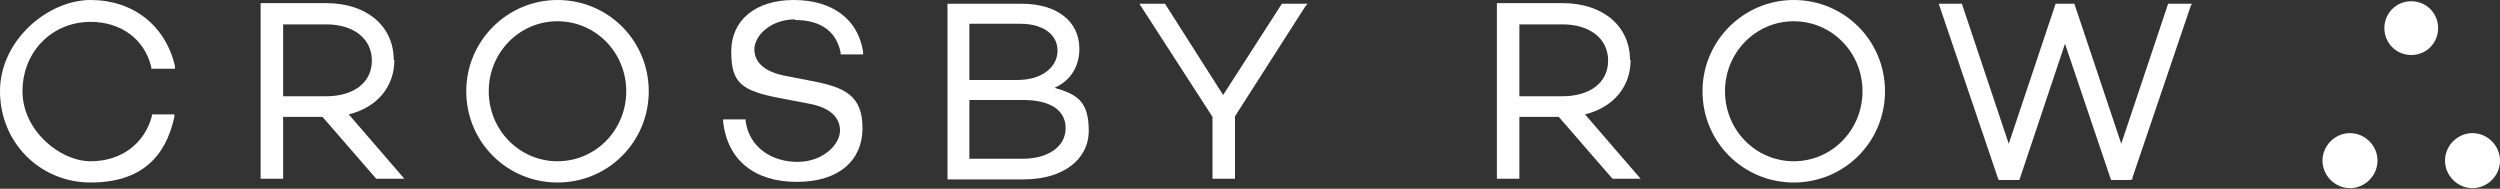
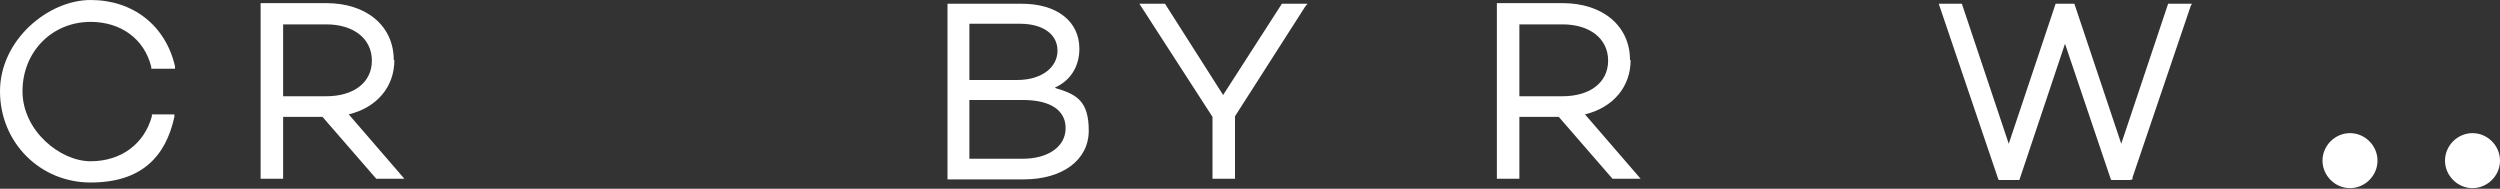
<svg xmlns="http://www.w3.org/2000/svg" id="Layer_1" data-name="Layer 1" version="1.1" viewBox="0 0 400 30.2">
  <rect x="0" y="0" width="400" height="30.2" fill="#333333" stroke="none" />
  <defs>
    <style> .cls-1 { fill: #fff; stroke-width: 0px; } </style>
  </defs>
  <path class="cls-1" d="M14.5,3.5c4.8,0,8.6,2.7,9.7,7.2v.3h3.8v-.4C26.5,4.1,21.3,0,14.5,0S0,6.4,0,14.6s6.4,14.6,14.5,14.6,12-4.1,13.4-10.5v-.4c0,0-3.6,0-3.6,0v.3c-1.2,4.4-4.9,7.2-9.8,7.2S3.6,20.9,3.6,14.6,8.3,3.5,14.5,3.5" />
  <path class="cls-1" d="M63,9.6c0-5.4-4.3-9.1-10.8-9.1h-10.5v28.1h3.6v-9.9h6.3l8.6,9.9h4.5l-8.9-10.3c4.5-1.1,7.3-4.4,7.3-8.7M45.3,3.9h6.9c4.4,0,7.3,2.3,7.3,5.8s-2.9,5.7-7.3,5.7h-6.9V3.9Z" />
-   <path class="cls-1" d="M89.2,0c-8,0-14.6,6.5-14.6,14.6s6.5,14.6,14.6,14.6,14.6-6.5,14.6-14.6S97.3,0,89.2,0M89.2,3.4c6.1,0,11,5,11,11.2s-4.9,11.2-11,11.2-11-5-11-11.2,4.9-11.2,11-11.2" />
-   <path class="cls-1" d="M127.2,3.2c4.1,0,6.6,1.8,7.3,5.2v.3h3.6v-.4C137.3,3.1,133.2,0,127,0s-10,3.3-10,8.2,1.4,6.3,7.8,7.5l4.7.9c3.2.6,4.9,2.1,4.9,4.3s-2.7,5-6.8,5-7.7-2.3-8.3-6.5v-.3h-3.6v.4c.7,6.1,5,9.6,11.8,9.6s10.5-3.5,10.5-8.6-2.7-6.5-7.9-7.5l-4.1-.8c-3.5-.6-5.3-2.1-5.3-4.3s2.6-4.8,6.5-4.8" />
  <path class="cls-1" d="M168.8,14c2.5-1.1,3.9-3.4,3.9-6.2,0-4.4-3.6-7.2-9.2-7.2h-11.9v28.1h12.2c6.2,0,10.4-3.1,10.4-7.8s-1.9-5.8-5.3-6.8M163.2,3.8c3.7,0,6,1.7,6,4.3s-2.4,4.7-6.5,4.7h-7.6V3.8h8.1ZM155.1,16h8.6c4.3,0,6.8,1.6,6.8,4.5s-2.7,4.9-6.9,4.9h-8.5v-9.3Z" />
  <polygon class="cls-1" points="195.7 15.2 186.4 .6 182.3 .6 194 18.7 194 28.6 197.6 28.6 197.6 18.6 208.8 1.1 209.2 .6 205.1 .6 195.7 15.2" />
  <path class="cls-1" d="M260.8,9.6c0-5.4-4.3-9.1-10.8-9.1h-10.5v28.1h3.6v-9.9h6.3l8.6,9.9h4.5l-8.9-10.3c4.5-1.1,7.3-4.4,7.3-8.7M243.1,3.9h6.9c4.4,0,7.3,2.3,7.3,5.8s-2.9,5.7-7.3,5.7h-6.9V3.9Z" />
-   <path class="cls-1" d="M287,0c-8,0-14.6,6.5-14.6,14.6s6.5,14.6,14.6,14.6,14.6-6.5,14.6-14.6-6.5-14.6-14.6-14.6M287,3.4c6.1,0,11,5,11,11.2s-4.9,11.2-11,11.2-11-5-11-11.2,4.9-11.2,11-11.2" />
  <polygon class="cls-1" points="346.9 .6 339.4 23 331.9 .6 328.9 .6 321.4 23 313.9 .6 310.2 .6 319.7 28.6 319.8 28.8 323.1 28.8 330.4 7 337.7 28.6 337.8 28.8 340.8 28.8 341.2 28.7 341.2 28.4 350.5 1 350.7 .6 346.9 .6" />
  <path class="cls-1" d="M400,25.7c0,2.4-2,4.4-4.4,4.4s-4.4-2-4.4-4.4,2-4.4,4.4-4.4,4.4,2,4.4,4.4" />
  <path class="cls-1" d="M380.4,25.7c0,2.4-2,4.4-4.4,4.4s-4.4-2-4.4-4.4,2-4.4,4.4-4.4,4.4,2,4.4,4.4" />
-   <path class="cls-1" d="M390.1,4.5c0,2.4-1.9,4.3-4.3,4.3s-4.3-1.9-4.3-4.3,1.9-4.3,4.3-4.3,4.3,1.9,4.3,4.3" />
</svg>